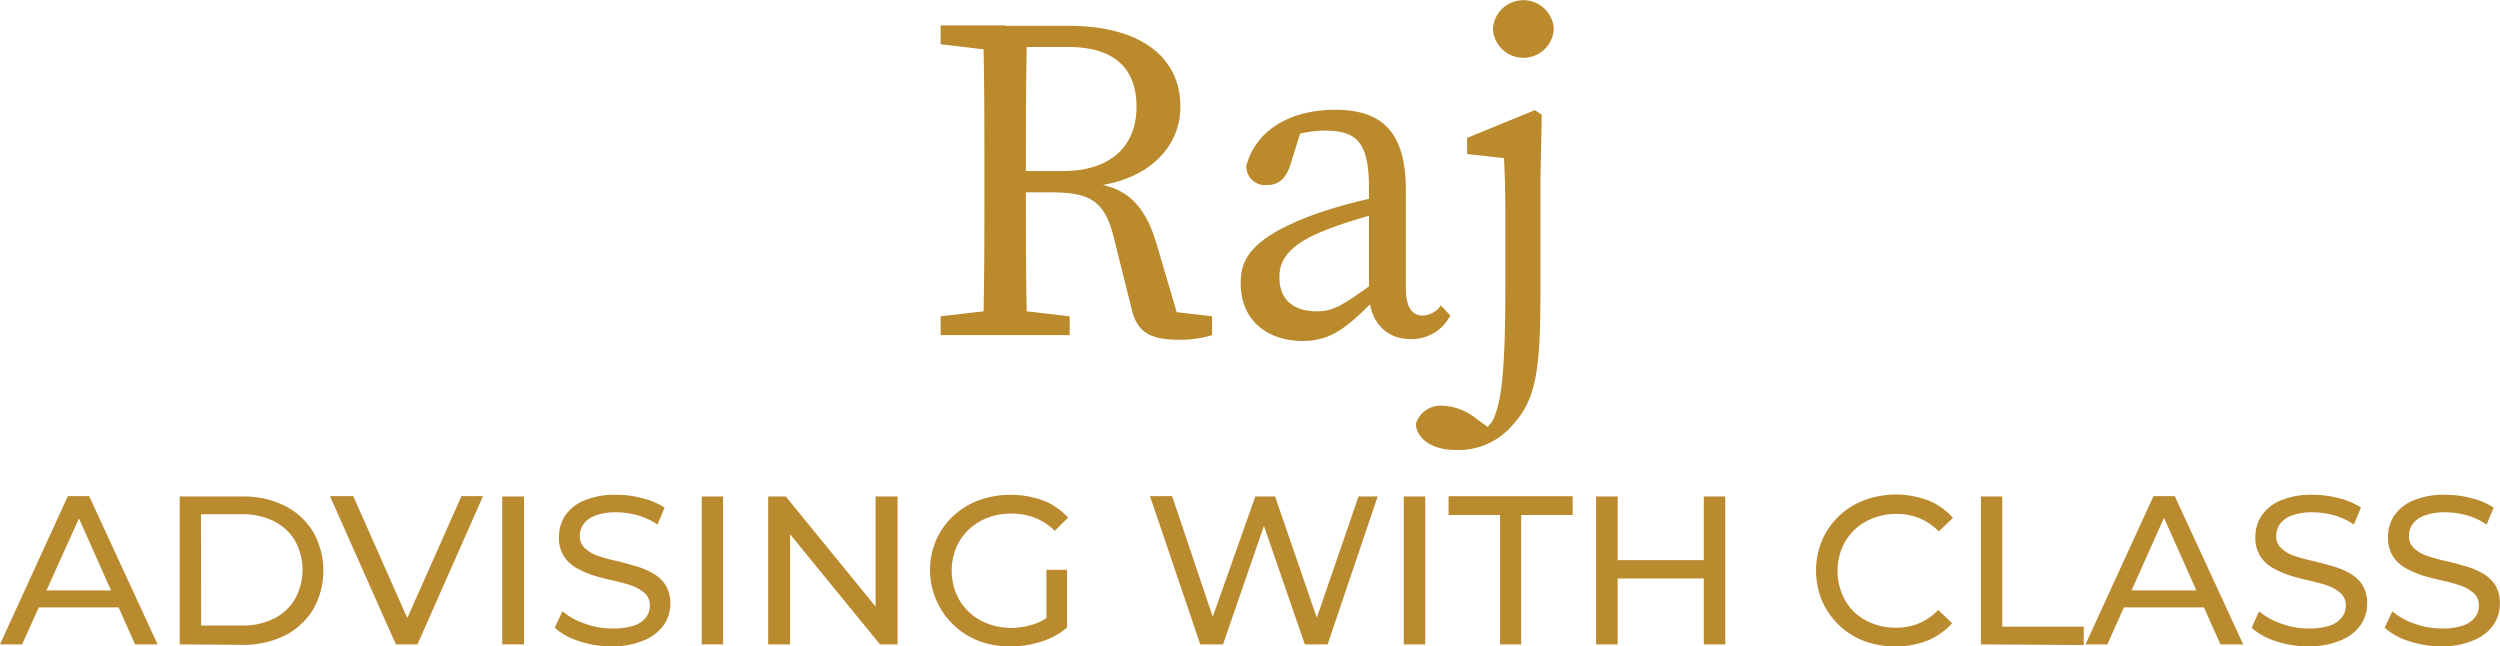
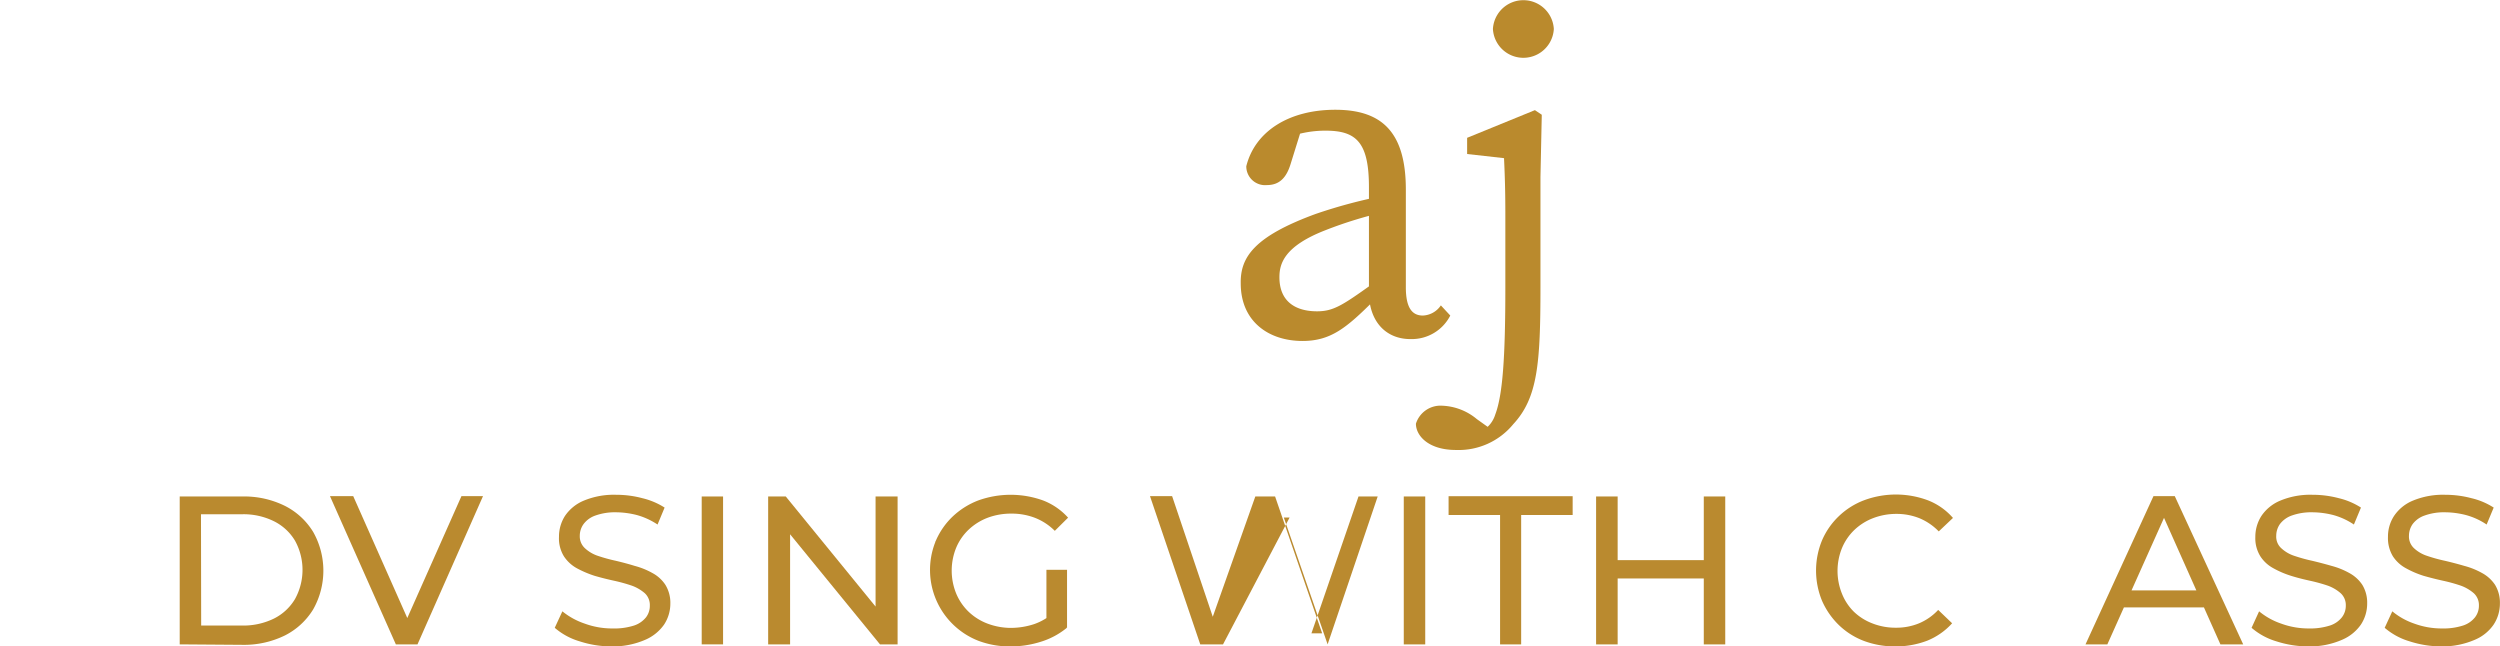
<svg xmlns="http://www.w3.org/2000/svg" id="Layer_1" data-name="Layer 1" viewBox="0 0 265.57 68.67">
  <defs>
    <style>.cls-1{fill:#ba8a2f;}.cls-2{fill:#ba8a2d;}</style>
  </defs>
-   <path class="cls-1" d="M181.65,436l7.21-15.75h2.26L198.39,436H196l-6.46-14.49h1L184,436Zm3.07-3.93.62-1.8h9l.66,1.8Z" transform="translate(-181.65 -367.55)" />
  <path class="cls-1" d="M200.74,436V420.29h6.68a9.74,9.74,0,0,1,4.5,1,7.45,7.45,0,0,1,3,2.77,8.36,8.36,0,0,1,0,8.22,7.45,7.45,0,0,1-3,2.77,9.86,9.86,0,0,1-4.5,1Zm2.28-2h4.3a7.4,7.4,0,0,0,3.43-.74,5.41,5.41,0,0,0,2.24-2.08,6.42,6.42,0,0,0,0-6.19,5.39,5.39,0,0,0-2.24-2.07,7.27,7.27,0,0,0-3.43-.74H203Z" transform="translate(-181.65 -367.55)" />
  <path class="cls-1" d="M223.7,436l-7-15.75h2.47l6.45,14.54h-1.41l6.46-14.54h2.29L226,436Z" transform="translate(-181.65 -367.55)" />
-   <path class="cls-1" d="M235,436V420.29h2.32V436Z" transform="translate(-181.65 -367.55)" />
  <path class="cls-1" d="M246.68,436.22a11.11,11.11,0,0,1-3.48-.55,7.06,7.06,0,0,1-2.62-1.43l.81-1.75a7.57,7.57,0,0,0,2.36,1.3,8.48,8.48,0,0,0,2.94.52A6.9,6.9,0,0,0,249,434a2.72,2.72,0,0,0,1.28-.88,2,2,0,0,0,.4-1.24,1.71,1.71,0,0,0-.53-1.31,4.41,4.41,0,0,0-1.39-.81,17.44,17.44,0,0,0-1.88-.52c-.69-.15-1.37-.32-2.06-.52a11,11,0,0,1-1.9-.81,3.88,3.88,0,0,1-1.37-1.27,3.62,3.62,0,0,1-.52-2.06,4.08,4.08,0,0,1,.64-2.23,4.49,4.49,0,0,1,2-1.62,8.31,8.31,0,0,1,3.45-.62,10.72,10.72,0,0,1,2.76.36,7.72,7.72,0,0,1,2.37,1l-.75,1.8a7.61,7.61,0,0,0-2.17-1,9.12,9.12,0,0,0-2.21-.3,6.16,6.16,0,0,0-2.21.34,2.65,2.65,0,0,0-1.26.9,2.11,2.11,0,0,0-.41,1.26,1.7,1.7,0,0,0,.55,1.32,3.78,3.78,0,0,0,1.38.81,17.61,17.61,0,0,0,1.89.52c.67.16,1.36.34,2,.54a8,8,0,0,1,1.89.76,3.78,3.78,0,0,1,1.38,1.25,3.64,3.64,0,0,1,.53,2,4.06,4.06,0,0,1-.66,2.22,4.7,4.7,0,0,1-2,1.62A8.65,8.65,0,0,1,246.68,436.22Z" transform="translate(-181.65 -367.55)" />
  <path class="cls-1" d="M256.19,436V420.29h2.27V436Z" transform="translate(-181.65 -367.55)" />
  <path class="cls-1" d="M263.25,436V420.29h1.87l10.54,12.92h-1V420.29H277V436h-1.87l-10.55-12.92h1V436Z" transform="translate(-181.65 -367.55)" />
  <path class="cls-1" d="M289,436.22a9.53,9.53,0,0,1-3.39-.59A8.08,8.08,0,0,1,281,425.15c0-.06.05-.13.08-.2a7.85,7.85,0,0,1,1.79-2.55,8.26,8.26,0,0,1,2.7-1.69,10.16,10.16,0,0,1,6.88,0,6.9,6.9,0,0,1,2.66,1.83l-1.41,1.4a6.14,6.14,0,0,0-2.13-1.39,6.85,6.85,0,0,0-2.49-.44,7.08,7.08,0,0,0-2.54.45,6.12,6.12,0,0,0-2,1.26,5.64,5.64,0,0,0-1.32,1.92,6.46,6.46,0,0,0,0,4.85,5.72,5.72,0,0,0,1.32,1.94,5.94,5.94,0,0,0,2,1.26,7.09,7.09,0,0,0,2.54.46,8,8,0,0,0,2.42-.4,6,6,0,0,0,2.17-1.32l1.3,1.72a8.11,8.11,0,0,1-2.78,1.48A10.67,10.67,0,0,1,289,436.22Zm6-2-2.19-.3v-5.84H295Z" transform="translate(-181.65 -367.55)" />
-   <path class="cls-1" d="M309.15,436l-5.34-15.75h2.35l4.9,14.54h-1.19L315,420.29h2.1l5,14.54h-1.14l5-14.54H328L322.68,436h-2.42l-4.65-13.47h.61L311.57,436Z" transform="translate(-181.65 -367.55)" />
+   <path class="cls-1" d="M309.15,436l-5.34-15.75h2.35l4.9,14.54h-1.19L315,420.29h2.1l5,14.54h-1.14l5-14.54H328L322.68,436l-4.65-13.47h.61L311.57,436Z" transform="translate(-181.65 -367.55)" />
  <path class="cls-1" d="M330.77,436V420.29h2.28V436Z" transform="translate(-181.65 -367.55)" />
  <path class="cls-1" d="M341,436V422.26h-5.47v-2h13.18v2h-5.47V436Z" transform="translate(-181.65 -367.55)" />
  <path class="cls-1" d="M351.2,436V420.29h2.29V436Zm2.05-7v-1.95h9.59V429Zm9.39,7V420.29h2.28V436Z" transform="translate(-181.65 -367.55)" />
  <path class="cls-1" d="M383,436.22a9.44,9.44,0,0,1-3.36-.59,7.83,7.83,0,0,1-2.66-1.69,8.17,8.17,0,0,1-1.77-2.55,8.41,8.41,0,0,1,0-6.46,7.82,7.82,0,0,1,1.78-2.55,7.91,7.91,0,0,1,2.68-1.69,9.71,9.71,0,0,1,6.76,0,6.77,6.77,0,0,1,2.68,1.88L387.6,424a6.13,6.13,0,0,0-2.05-1.4,6.52,6.52,0,0,0-2.43-.46,6.86,6.86,0,0,0-2.49.45,6,6,0,0,0-2,1.26,5.71,5.71,0,0,0-1.31,1.92,6.46,6.46,0,0,0,0,4.85,5.61,5.61,0,0,0,1.25,1.9,5.86,5.86,0,0,0,2,1.26,6.67,6.67,0,0,0,2.5.45,6.27,6.27,0,0,0,2.42-.46,5.88,5.88,0,0,0,2.05-1.43l1.48,1.42a7.22,7.22,0,0,1-2.65,1.85A9.46,9.46,0,0,1,383,436.22Z" transform="translate(-181.65 -367.55)" />
-   <path class="cls-1" d="M392.08,436V420.29h2.27v13.83H403v1.95Z" transform="translate(-181.65 -367.55)" />
  <path class="cls-1" d="M403.19,436l7.22-15.75h2.26L419.94,436h-2.42l-6.46-14.49H412L405.51,436Zm3.08-3.93.61-1.8h9l.66,1.8Z" transform="translate(-181.65 -367.55)" />
  <path class="cls-1" d="M426.93,436.22a11.22,11.22,0,0,1-3.49-.55,7.1,7.1,0,0,1-2.61-1.43l.8-1.75a7.42,7.42,0,0,0,2.33,1.3,8.43,8.43,0,0,0,2.94.52,6.88,6.88,0,0,0,2.25-.31,2.65,2.65,0,0,0,1.28-.88,2,2,0,0,0,.41-1.24,1.71,1.71,0,0,0-.54-1.31,4.26,4.26,0,0,0-1.38-.81,17.61,17.61,0,0,0-1.89-.52c-.68-.15-1.37-.32-2-.52a9.87,9.87,0,0,1-1.89-.81,3.74,3.74,0,0,1-1.38-1.27,3.63,3.63,0,0,1-.53-2.06,4.09,4.09,0,0,1,.65-2.23,4.49,4.49,0,0,1,2-1.62,8.27,8.27,0,0,1,3.44-.62,10.74,10.74,0,0,1,2.77.36,7.56,7.56,0,0,1,2.36,1l-.75,1.8a7.43,7.43,0,0,0-2.16-1,9.19,9.19,0,0,0-2.21-.3,6.18,6.18,0,0,0-2.22.34,2.7,2.7,0,0,0-1.26.9,2.17,2.17,0,0,0-.4,1.26,1.65,1.65,0,0,0,.54,1.32,3.74,3.74,0,0,0,1.39.81,17.44,17.44,0,0,0,1.88.52c.68.16,1.36.34,2.06.54a8.13,8.13,0,0,1,1.89.76,3.86,3.86,0,0,1,1.38,1.25,3.63,3.63,0,0,1,.52,2,4.06,4.06,0,0,1-.66,2.22,4.63,4.63,0,0,1-2,1.62A8.61,8.61,0,0,1,426.93,436.22Z" transform="translate(-181.65 -367.55)" />
  <path class="cls-1" d="M441.08,436.22a11.22,11.22,0,0,1-3.49-.55,7.14,7.14,0,0,1-2.62-1.43l.81-1.75a7.37,7.37,0,0,0,2.32,1.3,8.43,8.43,0,0,0,2.94.52,6.8,6.8,0,0,0,2.25-.31,2.67,2.67,0,0,0,1.28-.88,2,2,0,0,0,.41-1.24,1.71,1.71,0,0,0-.54-1.31,4.41,4.41,0,0,0-1.39-.81,16.82,16.82,0,0,0-1.88-.52c-.68-.15-1.36-.32-2.06-.52a10.15,10.15,0,0,1-1.89-.81,3.82,3.82,0,0,1-1.38-1.27,3.73,3.73,0,0,1-.52-2.06,4,4,0,0,1,.65-2.23,4.46,4.46,0,0,1,2-1.62,8.34,8.34,0,0,1,3.45-.62,10.72,10.72,0,0,1,2.76.36,7.51,7.51,0,0,1,2.37,1l-.75,1.8a7.35,7.35,0,0,0-2.17-1,9.12,9.12,0,0,0-2.21-.3,6.07,6.07,0,0,0-2.2.34,2.68,2.68,0,0,0-1.27.9,2.17,2.17,0,0,0-.4,1.26,1.69,1.69,0,0,0,.54,1.32,3.74,3.74,0,0,0,1.39.81,16.82,16.82,0,0,0,1.88.52c.69.16,1.37.34,2.06.54a8.13,8.13,0,0,1,1.89.76,3.86,3.86,0,0,1,1.38,1.25,3.63,3.63,0,0,1,.52,2,4.06,4.06,0,0,1-.66,2.22,4.56,4.56,0,0,1-2,1.62A8.7,8.7,0,0,1,441.08,436.22Z" transform="translate(-181.65 -367.55)" />
-   <path class="cls-2" d="M281.57,372.25v-2h6.85V373h-.49Zm7.34,28.16,6.37.74v2H281.57v-2l6.36-.74Zm-2.69-14.94c0-5,0-10.14-.15-15.18h4.7c-.14,5.09-.14,9.89-.14,15.67v1.47c0,5.54,0,10.63.14,15.68h-4.7c.15-4.95.15-10,.15-15.19Zm2.2.25h6.13c5.29,0,7.83-2.84,7.83-6.81s-2.2-6.37-7.3-6.37h-6.66v-2.25h6.71c7.5,0,11.91,3.18,11.91,8.62,0,4.16-3.29,7.94-9.7,8.47l.14-.39c3.53.35,5.69,2,7,6.37l2.4,8.13-1.52-.93,5.05.59v2a11.46,11.46,0,0,1-3.53.49c-3,0-4.36-.79-4.95-3l-2-8c-1-4-2.79-4.66-6.85-4.66h-4.66Z" transform="translate(-181.65 -367.55)" />
  <path class="cls-2" d="M321.43,390.27a54.16,54.16,0,0,1,7.6-2V390a43.93,43.93,0,0,0-6.57,2c-4.41,1.71-4.9,3.58-4.9,5,0,2.59,1.72,3.62,4,3.62,1.72,0,2.7-.64,5.78-2.84l1-.74.69,1-1.42,1.42c-2.94,2.94-4.61,4.31-7.6,4.31-3.57,0-6.56-2.05-6.56-6.12C313.4,394.88,314.87,392.67,321.43,390.27Zm5.64,8.33V387.43c0-4.8-1.37-6-4.61-6a11.34,11.34,0,0,0-4.41.88l2-1.52L318.74,385c-.44,1.42-1.18,2.21-2.5,2.21a2,2,0,0,1-2.2-2c.93-3.72,4.55-6,9.45-6s7.5,2.31,7.5,8.48v10.38c0,2.2.68,3,1.81,3a2.42,2.42,0,0,0,1.91-1.08l1,1.08a4.59,4.59,0,0,1-4.17,2.5C328.83,403.6,327.07,401.64,327.07,398.6Z" transform="translate(-181.65 -367.55)" />
  <path class="cls-2" d="M341.56,390.52c0-2.7-.05-4.21-.14-6.17l-3.92-.44v-1.72l7.2-2.94.73.49-.14,6.62v11.7c0,8.13-.3,11.76-2.89,14.55a7.5,7.5,0,0,1-6.08,2.74c-2.94,0-4.26-1.52-4.26-2.79a2.74,2.74,0,0,1,2.84-1.91,6.1,6.1,0,0,1,3.63,1.42l2.2,1.57-6.32.83v-1.91a3.93,3.93,0,0,0,2.84,1.13,3,3,0,0,0,3.24-2.11c.78-2.06,1.07-6,1.07-13.52Zm-1.32-19.89a3.24,3.24,0,0,1,6.47,0,3.24,3.24,0,0,1-6.47,0Z" transform="translate(-181.65 -367.55)" />
</svg>